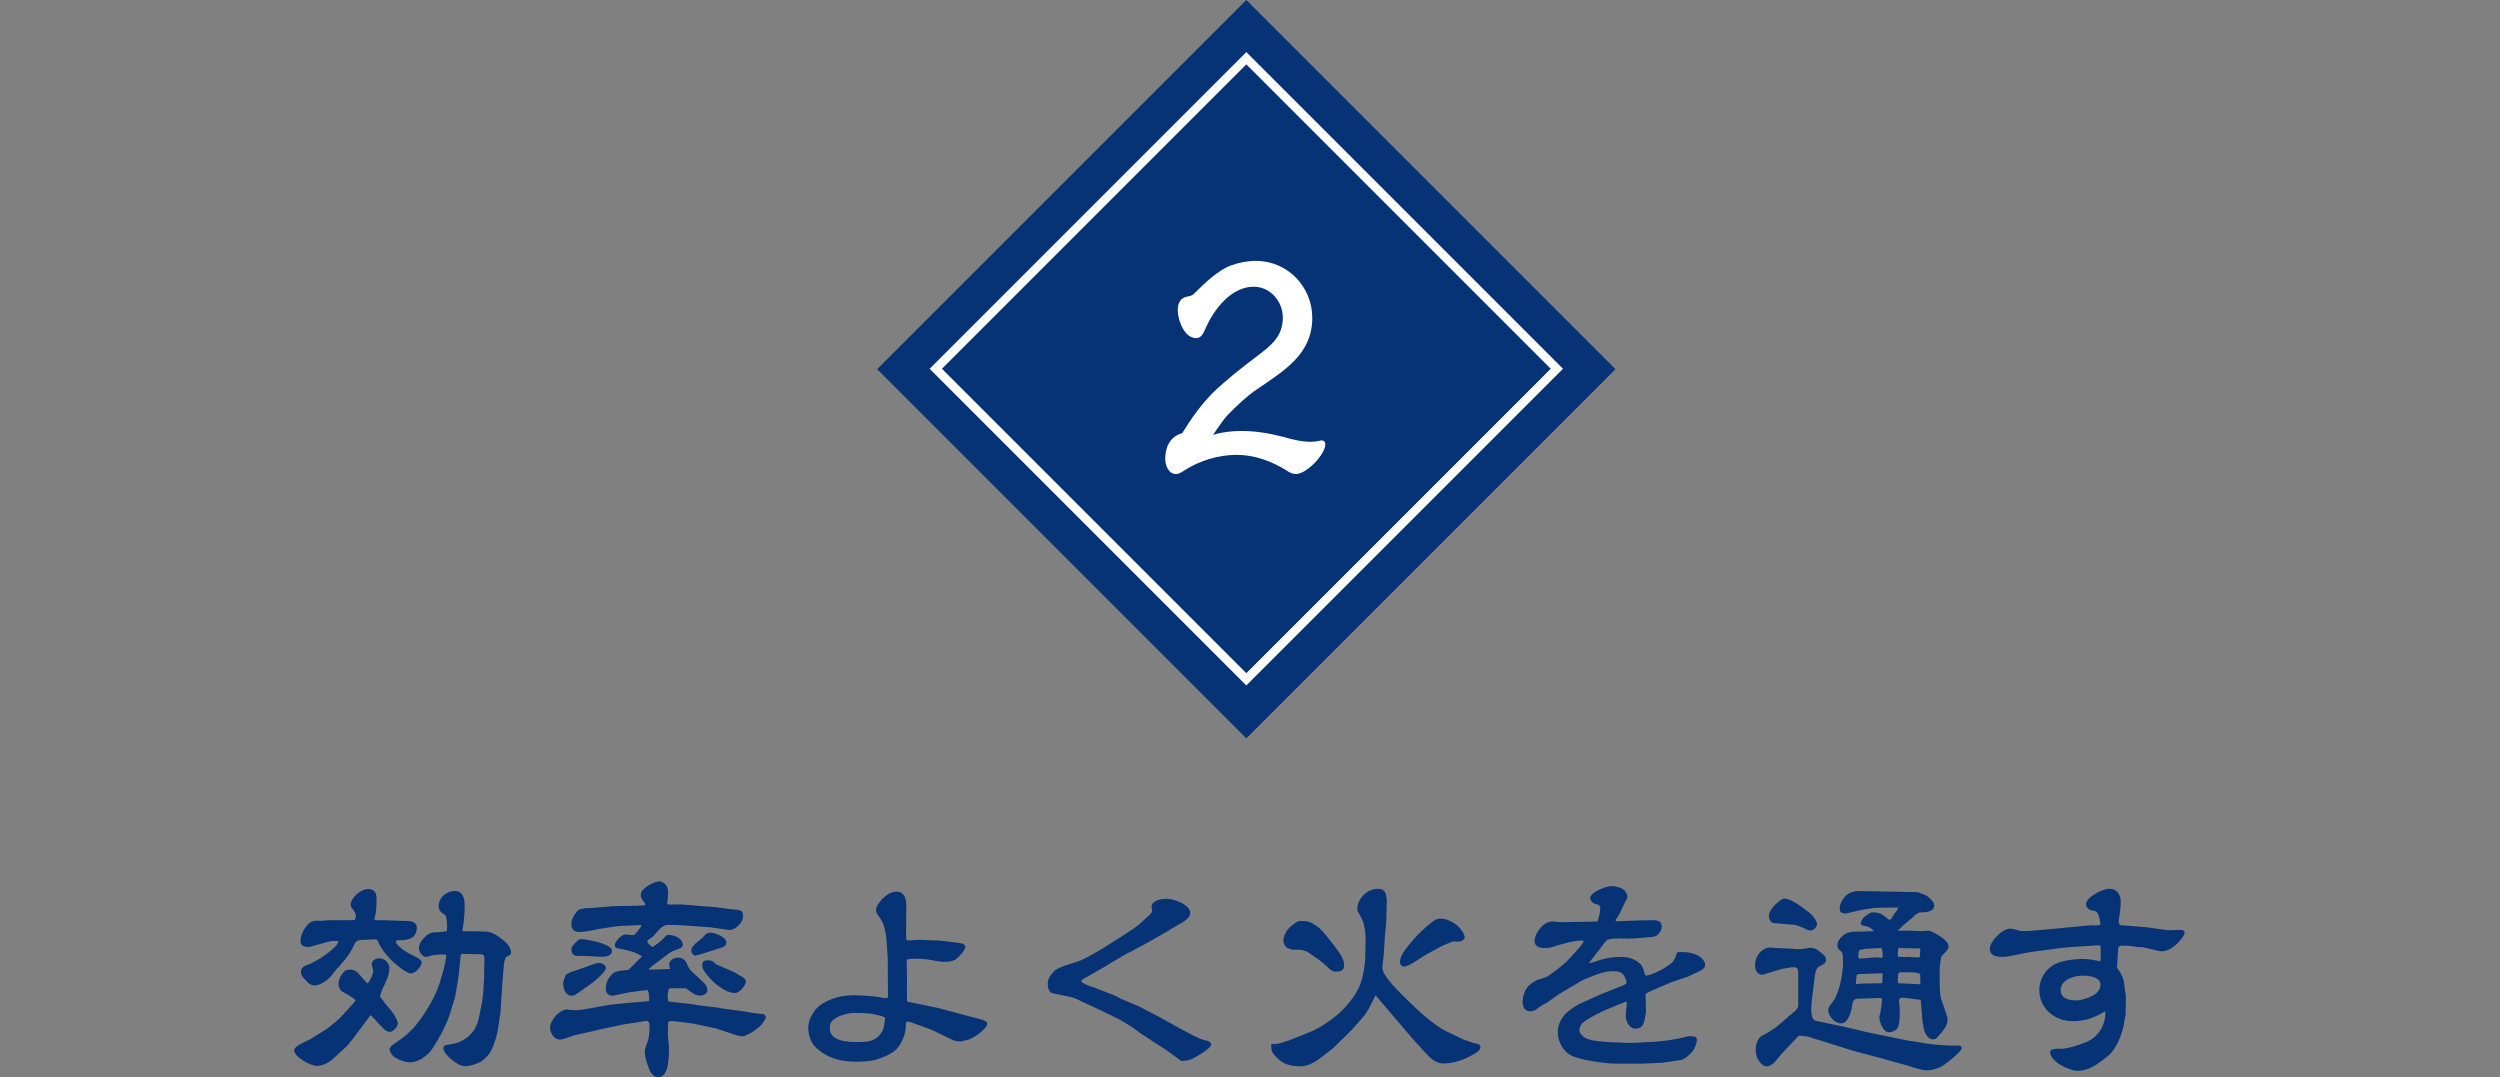
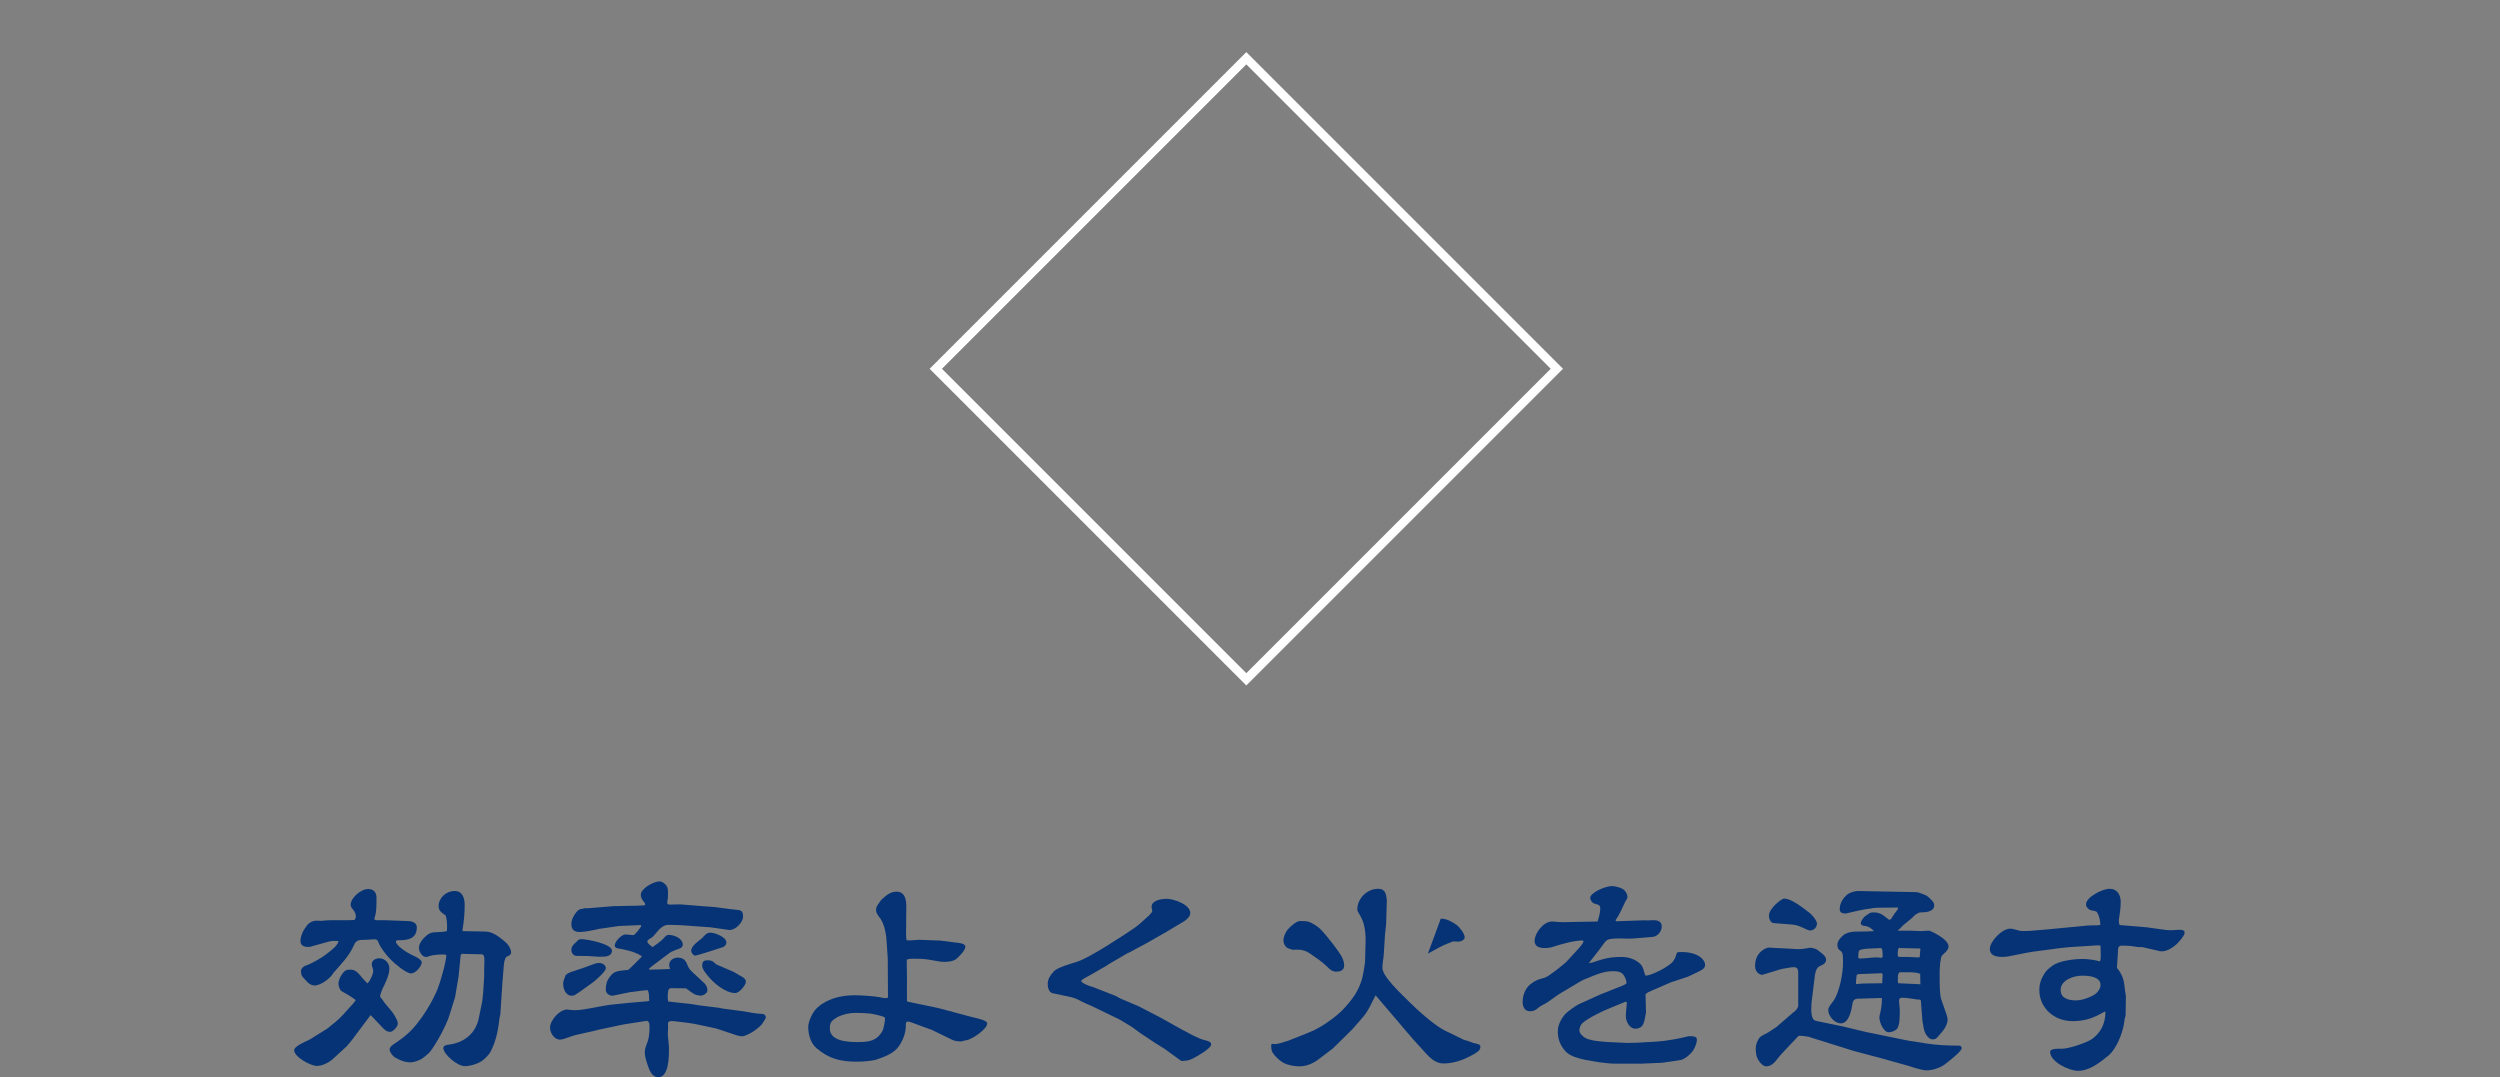
<svg xmlns="http://www.w3.org/2000/svg" id="_レイヤー_2" data-name="レイヤー_2" viewBox="0 0 575.609 248.034">
  <rect x="0" y="0" width="575.609" height="248.034" fill="#808080" stroke="none" />
  <defs>
    <style>
      .cls-1, .cls-2 {
        fill: none;
      }

      .cls-3 {
        fill: #053375;
      }

      .cls-4 {
        fill: #fff;
      }

      .cls-2 {
        stroke: #fff;
        stroke-miterlimit: 10;
        stroke-width: 2px;
      }
    </style>
  </defs>
  <g id="_編集モード" data-name="編集モード">
    <g>
      <g>
-         <rect class="cls-3" x="226.855" y="24.896" width="120.208" height="120.208" transform="translate(23.944 227.806) rotate(-45)" />
        <rect class="cls-2" x="236.401" y="34.351" width="101.116" height="101.116" transform="translate(24.008 227.78) rotate(-45)" />
-         <path class="cls-4" d="M285.826,99.226c3.199,0,6.399.512,9.535,1.344,2.048.576,4.288,1.151,6.399,1.151.64,0,1.28-.063,1.856-.191.256-.064.447-.128.703-.128.513,0,.832.384.832.832,0,2.432-4.352,6.912-6.783,6.912-.768,0-1.408-.32-2.048-.768-3.52-2.176-7.424-3.648-11.583-3.648-4.352,0-8.768,1.408-12.352,3.776-.512.32-1.023.64-1.6.64-1.792,0-2.496-2.048-2.496-3.52,0-2.752,1.152-5.12,3.904-5.888,2.048-3.328,4.224-6.399,6.911-9.151,3.2-3.136,6.783-5.888,10.304-8.575,3.199-2.432,5.951-4.48,5.951-8.896,0-3.712-2.88-7.104-6.72-7.104-5.184,0-9.215,5.312-11.071,9.599-.447.96-.896,2.24-2.176,2.24-2.752,0-4.224-4.224-4.224-6.399,0-1.856.704-3.008,2.624-3.264.448-.064.832-.256,1.152-.576,2.239-2.24,5.567-5.503,8.575-6.527,1.792-.64,3.712-1.024,5.631-1.024,7.231,0,12.991,5.887,12.991,13.119,0,8.448-6.591,12.224-12.734,16.447-2.368,1.6-4.48,3.647-6.464,5.631-1.408,1.472-2.496,3.2-3.647,4.864,2.111-.64,4.287-.896,6.527-.896Z" />
      </g>
      <g>
        <path class="cls-3" d="M81.767,230.13c-.108-.051-.271-.154-.378-.256-.864-.616-1.782-1.129-2.7-1.642-.486-.308-.756-1.18-.756-1.744,0-.77.485-1.796.972-2.411.54-.718.972-.821,1.89-.821,1.188,0,1.998,1.128,2.646,1.949.378.411.756.821,1.188,1.231l.433-.564c.378-.718.863-1.539.863-2.36,0-.359-.161-.718-.27-1.077-.054-.154-.054-.308-.054-.462,0-.872.918-1.334,1.728-1.334,1.296,0,2.322,1.078,2.322,2.309,0,1.334-.594,2.616-1.134,3.796-.433.872-.864,1.795-1.026,2.719.378.41.702.923,1.026,1.385.81,1.077,1.836,2.001,2.483,3.232.271.513.595,1.078.595,1.642,0,.616-1.08,1.847-1.729,1.847-.864,0-1.296-.461-1.836-1.026l-2.484-2.616-.216-.205-2.7,3.591c-.918,1.231-1.781,2.462-2.808,3.591l-3.187,2.924c-.918.821-2.376,1.59-3.672,1.59-1.458,0-5.238-2.052-5.238-3.643,0-.82,2.431-1.898,3.133-2.206.216-.103.432-.205.594-.308l3.942-2.462c1.35-1.078,2.159-1.745,2.646-2.206.54-.513,1.134-1.129,2.484-2.668.485-.513.972-1.026,1.35-1.59l-.107-.206ZM81.929,211.047c0-.821-.379-1.334-.864-1.898-.216-.256-.324-.564-.324-.82,0-1.591,2.322-3.643,4.05-3.643,1.242,0,1.891.821,1.891,1.949,0,1.488.054,3.078-.378,4.515-.055.103-.108.257-.108.41,0,.257.324.308.54.308h1.782l5.508.205c.972.051,1.944.411,1.944,1.437,0,2.514-1.836,2.975-4.051,2.975h-.323c-.217,0-.433.052-.433.308,0,.975,2.7,2.616,3.564,3.027.54.256,2.376,1.026,2.376,1.744,0,.923-1.458,2.565-2.43,2.565-1.188,0-3.835-2.309-4.645-3.129-1.026-.975-2.43-2.821-2.916-4.053-.162-.41-.27-.667-.756-.667s-.756,0-1.242.052c-.54.051-.972.051-1.296.051-1.188,0-1.89.154-2.322,1.231-1.134,2.565-2.916,4.309-4.752,6.413-.594,1.18-2.862,2.873-4.32,2.873-1.296,0-1.998-1.231-2.808-2.052-.216-.308-.324-.872-.324-1.283,0-.513.594-1.128,1.08-1.231,1.35-.411,3.942-1.949,5.076-2.873.918-.77,1.998-1.487,2.484-2.616l-.055-.154c-.324-.051-.594-.051-.918-.051-.432,0-.864.051-1.242.154l-4.428,1.231c-1.026.052-2.106-.154-2.106-1.333,0-1.283.702-2.617,1.513-3.642.54-.667,1.35-1.078,2.268-1.078.271,0,.54.051.811.051.432,0,.81-.051,1.242-.103.756-.051,1.565-.051,2.376-.051h2.483c.594,0,1.134,0,1.729-.051.216-.257.324-.462.324-.77ZM102.179,219.768c-1.188,0-2.376.052-3.456.411-.216.103-.433.154-.648.154-.918,0-1.62-1.282-1.62-2.052,0-1.077.811-2.052,1.62-2.771.756-.667,1.296-.872,2.376-.872.811-.051,1.62-.051,2.431-.256.054-.308.054-.616.054-.923,0-.923-.054-1.847-.324-2.668-.918-.718-1.62-.975-1.62-2.206,0-1.847,1.729-3.437,3.672-3.437s2.322,1.795,2.322,3.231c0,1.898-.162,3.745-.485,5.592v.411l5.237.103c1.729.051,2.971,1.078,4.267,2.103.756.564,1.674,1.693,1.674,2.719,0,.564-.648.821-1.134,1.026-.378.616-.486,1.231-.54,1.898l-.324,3.95-.486,7.387c0,.205-.107.462-.162.667-.054.308-.27,2.411-.594,3.745-.324,1.437-.81,2.873-1.512,4.207-.324.616-1.296,1.59-1.836,2-.973.718-2.809,1.283-4.05,1.283-1.837,0-4.969-2.822-4.969-4.155,0-.667.918-.77,1.458-.821,3.511-.513,5.994-2.668,6.696-6.002l.811-4.002.216-2,.216-3.54c.054-.564,0-1.077,0-1.642,0-.616.054-1.18.054-1.796s.162-1.795-.702-1.795h-.378l-4.158-.103-.216.256-.485,4.925-.757,4.515-.107.462-1.296,4.155c-.702,2.206-2.971,6.412-4.429,8.259-.323.411-1.728,1.59-2.268,1.795-.702.308-1.458.616-2.269.616-1.296,0-2.43-.513-3.51-1.128-.54-.308-1.242-1.231-1.242-1.847,0-.667.973-1.231,1.513-1.59,1.943-1.282,3.617-2.77,4.968-4.565,1.836-2.36,3.402-4.977,4.536-7.695.647-1.59,1.998-6.259,2.052-7.9-.216-.051-.432-.103-.594-.103Z" />
        <path class="cls-3" d="M149.158,227.976c-1.188.052-2.376.257-3.564.411-.162,0-.378,0-.54.051l-3.726.77c-.486.154-1.08-.051-1.458-.41-.594-.616-.378-1.385-.271-2.155.108-.872.756-1.795,1.404-2.411.864-.821,2.43-.77,3.618-.923.216-.051,2.7-2.616,3.078-2.976l.054-.205c-1.782-1.077-3.563-1.437-5.616-1.795-.324-.051-.594-.308-.594-.616,0-.923,1.512-2.565,2.484-2.565.647,0,1.241.154,1.836.154.27,0,1.782-1.847,1.782-2.154,0-.103-.108-.154-.217-.154l-4.859.205-4.645.667c-1.08.257-3.294.718-4.428.718-1.296,0-1.944-.564-1.944-1.847,0-1.026.54-1.95,1.188-2.77.216-.257.54-.564.918-.667.378,0,.81-.205,1.241-.205.217,0,.486.051.757,0l5.616-.462,5.292-.103c.323,0,.701-.051,1.08-.051.323,0,.594,0,.918-.103l-.108-.461c-.432-.513-.918-1.128-.918-1.898,0-1.437,2.916-3.078,4.32-3.078.594,0,1.134.462,1.512.872.432.564.432,1.231.432,1.898,0,.615,0,1.231-.162,1.795v.411c0,.359.433.359.702.359.595,0,1.188-.051,1.836-.051.379,0,.702,0,1.08.051l5.131.411,2.159.154,3.889.513c1.944.256,2.646-.051,2.646,1.693,0,1.282-1.674,3.078-3.078,3.078-.27,0-.54-.052-.81-.103l-3.618-.513-6.372-.461c-1.08-.052-2.214-.103-3.348-.103-1.188,0-2.106,1.026-2.809,1.898-.324.359-.647.821-1.08,1.078-.27.154-.918.513-.918.821,0,.564.864.975,1.188,1.334.918-.616,1.836-1.283,2.592-2.052.271-.359.648-.77,1.08-.77,1.296,0,3.294.77,3.294,2.257,0,.718-.81.923-1.404,1.128-.54.206-1.08.411-1.565.718l-4.158,3.129-.648.564.055.206c.594,0,4.536-.103,4.806-.154-.108-.308-.216-.616-.216-.924,0-1.026.972-1.692,1.998-1.692,1.134,0,1.836.615,2.16,1.59.216.616.54,1.129,1.025,1.591l2.916,2.719c.433.41.702,1.026.702,1.59,0,.719-.863,1.231-1.565,1.283-1.513-.205-1.458-.308-3.349-1.693-1.134,0-2.214-.051-3.294-.051-.432,0-.702.103-.81.564-.108.77-.217,1.745,0,2.514l4.158.461c.972.052,1.89.257,2.861.411l4.591.564,1.079.206,4.645.616c1.944.308,2.16.461,4.428.615.378,0,.702.411.702.718,0,.411-.485.975-.702,1.334-.378.667-1.242,1.283-1.836,1.744-.647.461-2.16,1.333-2.916,1.333-.54,0-1.025-.153-1.512-.308l-4.158-1.385-.324-.103-3.834-.821c-1.998-.461-3.996-.615-5.994-.872h-.594c-.271,0-.486.154-.648.359.055.872,0,1.795-.054,2.719.108,1.129.271,2.309.271,3.437,0,1.59,0,6.413-2.484,6.413-1.08,0-1.782-1.077-2.106-1.949-.432-1.18-.972-2.565-.972-3.848,0-.872.432-1.744.702-2.565.324-.975.378-2.155.378-3.181,0-.308,0-.616-.054-.923-.108-.205-.217-.359-.433-.513h-.216l-5.292.821-5.562,1.18-1.241.308-4.104.923c-.648.154-1.296.41-1.944.616-.594.205-1.188.461-1.781.461-1.351,0-2.269-1.59-2.269-2.77,0-1.642,2.16-4.155,3.942-4.155.162,0,.27.051.432.051.432.051.918.103,1.351.103,2.105,0,5.67-.923,7.991-1.231,2.862-.308,5.778-.615,8.641-.82.162,0,.324-.052.486-.103-.055-.77,0-1.693-.324-2.463ZM130.204,224.59c.107-.205.378-.359.54-.461.216-.103.432-.206.647-.308,1.836-.564,3.672-1.231,5.454-1.898.378-.154.756-.205,1.134-.205.648,0,1.513.461,1.513,1.18,0,.77-2.053,2.514-2.7,3.078-.648.461-3.834,2.822-4.374,3.078-.216.154-.486.205-.756.205-1.513,0-1.998-1.693-1.998-2.822,0-.667.378-1.231.54-1.847ZM131.554,218.742c0-.873.54-1.334,1.188-1.898.323-.359.54-.616,1.025-.616,1.351,0,7.128,1.078,7.128,2.667,0,1.334-1.512,1.385-2.538,1.385h-.539c-1.729-.154-3.402-.205-5.076-.205-.757,0-1.188-.718-1.188-1.333ZM161.687,215.972c.485-.564,1.025-1.231,1.836-1.231,1.134,0,3.726,1.026,3.726,2.257,0,.513-.323.872-.81,1.078-.594.205-5.994,1.949-6.318,1.949-.486,0-.972-.667-.972-1.129,0-1.128,1.728-2.257,2.538-2.924ZM168.437,223.564c.647.256,1.188.616,1.782.975.594.308,1.512.718,1.512,1.539,0,.667-1.458,2.565-2.43,2.565-2.376,0-5.185-2.462-6.48-4.155-.432-.564-1.134-1.385-1.134-2.103,0-.923.27-1.283,1.242-1.283.918,0,1.35.257,1.943.924l3.564,1.539Z" />
        <path class="cls-3" d="M204.4,220.537l-.324-4.565c-.054-.718-.324-2.052-.54-2.719-.27-.77-.594-1.539-1.134-2.155-.378-.513-.702-.975-.702-1.59,0-.923.756-1.642,1.242-2.36,1.025-.872,1.944-1.847,3.456-1.847,2.376,0,2.322,2.719,2.268,4.258l-.054,5.848.108,1.077c.972.103,1.89-.051,2.808-.103l4.266.154h.486l4.429.564c.485.051,1.565.256,1.565.872,0,.82-1.458,2.308-2.105,2.821-.757.667-2.646.77-3.673.615l-2.699-.461c-1.242-.205-2.484-.205-3.727-.205-.486,0-.864.051-1.296.205l.054,5.181c0,1.488-.054,2.976,0,4.412l.433.154,6.695,1.385,7.29,1.949c1.837.513,4.051.821,4.051,1.642,0,1.231-3.402,3.643-4.86,3.848-.378.051-.702.154-1.026.256h-.27c-.648,0-1.404-.103-1.998-.411l-4.536-2.206-3.348-1.231c-.54-.154-1.729-.718-2.269-.718-.378,0-.432.411-.432.667v.41c0,1.591-.702,3.283-1.566,4.566-1.188,1.745-3.456,2.514-5.4,3.181-1.512.308-2.916.411-4.428.411-3.618,0-6.372-.718-9.072-3.027-1.404-1.128-1.998-3.181-1.998-4.874,0-1.077.433-2.052.918-2.976.648-1.282,1.836-2.257,3.132-2.924,2.106-1.129,4.429-1.488,6.805-1.488,1.296,0,4.428.205,5.67.461.432.103.918.206,1.35.206.162,0,.324-.051.486-.154l-.054-9.132ZM200.351,233.362c-1.08-.103-2.215-.154-3.295-.154-1.458,0-2.861.308-4.157.923-1.296.77-1.836,1.129-1.836,2.668,0,2.924,4.104,3.129,6.317,3.129,2.7,0,4.482-.205,5.832-2.616.217-.41.648-2.514.54-2.924-.054-.154-.216-.257-.378-.308-.54-.205-2.483-.667-3.023-.718Z" />
        <path class="cls-3" d="M277.301,239.467c.54.154,1.565.308,1.565.975,0,.975-3.186,2.719-4.05,3.18-.702.359-1.35.616-2.16.616-.107,0-.27.051-.432.051s-.271-.051-.378-.103l-3.672-2.667-2.053-1.283-3.563-2.359c-.811-.564-1.513-1.18-2.376-1.693-.595-.359-1.188-.718-1.782-1.077l-.811-.462-6.048-2.924c-.918-.41-1.836-.77-2.7-1.231-.863-.513-1.728-.82-2.754-1.025l-3.672-.77c-.918-.154-1.188-1.385-1.188-2.104,0-1.18.594-2.052,1.403-2.924.864-.975,4.051-1.796,5.454-2.258,3.078-1.077,10.044-5.694,12.96-7.644,1.026-.718,1.891-1.487,2.755-2.309.378-.308,1.512-1.282,1.512-1.744,0-.256-.108-.513-.162-.718v-.257c0-1.437,2.322-1.795,3.456-1.795,1.674,0,5.454,1.333,5.454,3.283,0,.821-.864,1.539-1.512,1.95l-4.482,2.667-4.158,2.36-3.996,2.154-.216.051-4.374,2.565-.432.308-4.104,2.36c-.378.205-1.836.923-1.836,1.231,0,.461,1.944,1.18,2.322,1.283.162.051.27.051.378.103l5.238,2.052,1.134.616,4.212,1.795,4.05,2.104.433.205,5.508,3.078.432.205c1.404.77,3.133,1.744,4.645,2.154Z" />
-         <path class="cls-3" d="M313.858,234.132l-2.322,2.668-.647.667-3.24,3.181-.918.872-3.187,2.411c-1.188.923-2.808,1.59-4.319,1.59-1.188,0-2.7-.257-3.727-.821-.702-.359-1.566-1.18-2.052-1.744-.702-.821-.756-1.334-.756-2.309,0-.154.107-.308.27-.308.216,0,.486.052.702.052.648,0,2.376-.616,3.078-.821l4.86-1.949c2.321-.872,6.048-3.488,7.668-5.232,1.674-1.795,3.186-3.693,3.996-6.002.594-1.539.756-3.181,1.025-4.771l.108-4.001c.054-1.437.054-2.616-.216-4.001-.216-1.385-.702-2.309-1.404-3.488-.108-.206-.27-.462-.27-.718,0-2.462,2.159-4.771,4.806-4.771,1.728,0,1.836,1.334,1.998,2.617l-.162,5.438-.27,2.565-.271,4.361c-.054,1.077-.324,2.206-.324,3.231,0,2.052,4.645,6.259,6.156,7.798,1.836,1.847,5.887,5.489,8.208,6.618l4.429,2.155c.216.103.378.103.594.153.378.103.756.308,1.134.411.271.103.594.206.864.256.54.103,1.188.206,1.188.821,0,.82-1.025,1.385-1.674,1.744-2.105,1.18-4.374,2.052-6.857,2.052-1.729,0-3.024-1.231-4.051-2.36l-3.023-3.334c-1.242-1.385-2.431-2.873-3.673-4.309-1.619-1.898-3.239-3.796-4.859-5.694-.918,1.693-1.62,3.54-2.862,4.976ZM296.687,218.383c-.757-.257-1.188-1.18-1.188-1.847,0-.77.432-1.744.864-2.36.432-.616,2.105-2.104,2.862-2.104.918,0,1.781-.051,2.592.359.918.462,1.89,1.078,2.592,1.898,1.296,1.437,3.51,4.207,4.428,5.797.378.667.648,1.385.648,2.154,0,1.129-.864,1.437-1.89,1.437-.918,0-1.566-.667-2.16-1.282-1.135-1.077-2.431-1.949-3.727-2.821-.918-.667-1.836-.975-3.023-.975-.324,0-.702.051-1.026.051-.324-.103-.648-.205-.972-.308ZM331.732,211.509c1.351,0,2.484.667,3.564,1.385.702.513,1.944,2.052,1.944,2.924,0,.564-.864.975-1.351.975-.432,0-.864,0-1.296-.051-.972.41-1.944.718-2.808,1.18l-3.024,1.642c-.756.411-1.512.872-2.214,1.385-.811.513-2.376,1.59-3.349,1.59-.594,0-.863-.616-.863-1.077,0-1.539,1.62-3.335,2.538-4.463,1.512-1.847,1.943-2.155,3.672-3.745.432-.308.756-.667,1.188-.924.54-.564,1.188-.82,1.998-.82Z" />
+         <path class="cls-3" d="M313.858,234.132l-2.322,2.668-.647.667-3.24,3.181-.918.872-3.187,2.411c-1.188.923-2.808,1.59-4.319,1.59-1.188,0-2.7-.257-3.727-.821-.702-.359-1.566-1.18-2.052-1.744-.702-.821-.756-1.334-.756-2.309,0-.154.107-.308.27-.308.216,0,.486.052.702.052.648,0,2.376-.616,3.078-.821l4.86-1.949c2.321-.872,6.048-3.488,7.668-5.232,1.674-1.795,3.186-3.693,3.996-6.002.594-1.539.756-3.181,1.025-4.771l.108-4.001c.054-1.437.054-2.616-.216-4.001-.216-1.385-.702-2.309-1.404-3.488-.108-.206-.27-.462-.27-.718,0-2.462,2.159-4.771,4.806-4.771,1.728,0,1.836,1.334,1.998,2.617l-.162,5.438-.27,2.565-.271,4.361c-.054,1.077-.324,2.206-.324,3.231,0,2.052,4.645,6.259,6.156,7.798,1.836,1.847,5.887,5.489,8.208,6.618l4.429,2.155c.216.103.378.103.594.153.378.103.756.308,1.134.411.271.103.594.206.864.256.54.103,1.188.206,1.188.821,0,.82-1.025,1.385-1.674,1.744-2.105,1.18-4.374,2.052-6.857,2.052-1.729,0-3.024-1.231-4.051-2.36l-3.023-3.334c-1.242-1.385-2.431-2.873-3.673-4.309-1.619-1.898-3.239-3.796-4.859-5.694-.918,1.693-1.62,3.54-2.862,4.976ZM296.687,218.383c-.757-.257-1.188-1.18-1.188-1.847,0-.77.432-1.744.864-2.36.432-.616,2.105-2.104,2.862-2.104.918,0,1.781-.051,2.592.359.918.462,1.89,1.078,2.592,1.898,1.296,1.437,3.51,4.207,4.428,5.797.378.667.648,1.385.648,2.154,0,1.129-.864,1.437-1.89,1.437-.918,0-1.566-.667-2.16-1.282-1.135-1.077-2.431-1.949-3.727-2.821-.918-.667-1.836-.975-3.023-.975-.324,0-.702.051-1.026.051-.324-.103-.648-.205-.972-.308ZM331.732,211.509c1.351,0,2.484.667,3.564,1.385.702.513,1.944,2.052,1.944,2.924,0,.564-.864.975-1.351.975-.432,0-.864,0-1.296-.051-.972.41-1.944.718-2.808,1.18l-3.024,1.642Z" />
        <path class="cls-3" d="M364.295,216.536c-1.782,0-4.753.82-6.48,1.385-.702.257-1.404.359-2.16.359-1.188,0-2.322-.308-2.322-1.642,0-1.744,1.998-4.463,3.996-4.463,1.296,0,.918.256,4.698.103l5.725-.103.107-.052c.271-.975.594-1.949.594-2.976,0-.872-.647-.872-1.403-1.128-.486-.154-.918-.821-.918-1.283,0-1.18,3.401-2.719,5.021-2.719.756,0,2.376.411,2.862.975.378.411.702.975.702,1.539,0,.359-.324.719-.486,1.026-.432.923-1.512,3.334-2.105,4.053-.162.205-.162.308-.055.513l5.616-.205c.54-.051,1.08,0,1.62,0,.432,0,.864-.051,1.296-.051,1.134,0,1.998.256,1.998,1.488,0,1.026-.918,2.257-2.052,2.359l-4.374.359c-1.026.103-2.16,0-3.187,0-3.618.051-2.861.205-4.859,2.719l-2.322,2.976c.972-.103,1.944-.564,2.916-.821,1.458-.461,3.024-.616,4.536-.616,1.728,0,3.348.513,4.536,1.744.594.667.702,1.693,1.025,2.514.702.257,3.673-1.231,4.374-1.692,1.729-1.078,2.322-1.437,2.862-3.438.108-.308.973-.256,1.188-.256,1.296,0,2.592.205,3.726.821.756.41,1.62,1.231,1.62,2.154,0,.411-.216.77-.594,1.026-.702.462-2.538,1.282-3.402,1.693l-3.888,1.283-4.374,1.897c-.324.154-1.458.564-1.458.975l.107,4.104c-.378,1.487-.216,3.693-2.483,3.693-1.351,0-2.16-1.744-2.16-2.873,0-1.078.216-2.155.216-3.232l-.162-.103-.378.103-3.618,1.488c-1.566.616-4.86,2.257-6.048,3.334-.433.41-.702,1.077-.702,1.642,0,.718.756,1.437,1.404,1.795,1.242.667,3.779.821,5.184.923l4.482.205,2.214-.051,4.536-.257c1.944-.103,5.4-.718,7.29-1.231.162-.051.324,0,.486,0,.594,0,1.458,0,1.458.77,0,.872-.486,1.95-.973,2.668-.701.872-1.512,1.59-2.592,2-1.458.256-2.97.461-4.428.667l-4.698.205h-5.994c-2.376,0-4.698-.461-7.021-.872-1.565-.359-3.348-.77-4.481-1.898-1.242-1.334-1.836-2.873-1.836-4.617,0-1.487.702-2.821,1.674-4.001.378-.462,2.538-2.001,3.078-2.258l4.86-2.206,4.374-1.744c.323-.103,1.836-.667,1.836-.975,0-.564-.324-1.282-.648-1.795-.486-.821-1.62-.924-2.484-.924-2.052,0-3.888.77-5.67,1.539-.54.205-1.08.41-1.565.667l-4.482,2.667c-1.08.616-2.052,1.385-3.078,2.104-.756.564-1.836.923-2.484,1.539-.54.462-1.079.719-1.781.719-1.296,0-1.729-1.078-1.729-2.155,0-1.437.594-3.181,1.836-4.104,1.242-.975,1.836-1.077,3.294-1.488.864-.256,4.429-3.078,5.131-3.847l2.646-2.873c.486-.564.918-1.026,1.134-1.693-.054-.051-.216-.154-.323-.154Z" />
        <path class="cls-3" d="M424.127,236.286l5.562,1.334,9.505,1.949,4.212.667c2.646.411,5.021.513,7.668.513.324,0,.594.256.594.564,0,.821-3.186,3.18-3.942,3.796-1.188.82-2.754,1.333-4.212,1.333-.863,0-3.078-.667-3.888-.975l-7.344-2.052-.433-.103-5.021-1.334-10.477-3.283c-.54-.051-1.188-.205-1.782-.205-.107,0-.432-.051-.54.103l-2.916,3.078c-.54.616-1.188,1.231-1.728,1.949-.648.821-1.458,1.898-2.7,1.898-.918,0-1.729-1.18-2.052-1.847-.324-.667-.379-1.59-.379-2.309,0-.77.271-1.539.702-2.206.324-.564.973-.821,1.566-1.128.756-.359,1.458-.923,2.214-1.385.162-.103.378-.256.54-.41l3.672-3.181c.378-.154,1.08-1.026,1.08-1.437v-7.49c0-.718-.054-1.437-.972-1.437-.756,0-1.512.206-2.214.308-.324.051-.648.103-.973.205l-4.05,1.231c-.378.103-1.728-.41-1.728-2,0-1.18.323-2.309,1.188-3.181.486-.513,1.351-1.077,2.106-1.077.216,0,.432,0,.647.051l4.104.206c.702.051,1.404.103,2.105.103s1.404-.154,2.106-.256c.108-.052.216-.052.324-.052.647,0,1.296.154,1.836.514.647.564,1.944,1.282,1.944,2.257,0,.872-.919,1.18-1.62,1.539-.757.462-.973,1.795-1.026,2.565l-.702,5.694c-.054,1.026-.378,4.001,1.026,4.258l5.67,1.18.324.051ZM408.358,212.535c-.756-.051-1.08-1.128-1.08-1.693,0-1.642,2.862-3.95,3.51-3.95,1.782,0,4.374,2.206,5.778,3.232.594.411,1.782,1.847,1.782,2.514,0,.821-.702,1.59-1.512,1.59-.433,0-.756-.154-1.135-.359-.918-.41-1.836-.872-2.861-.975l-4.482-.359ZM439.733,214.279c.863,0,1.674.103,2.537.103.648,0,1.242-.103,1.891-.103.27,0,4.482,1.898,4.482,3.642,0,.821-.973,1.539-1.513,2.104-.378.359-.54,3.078-.54,3.643v1.539c0,1.18,0,3.848.378,4.925l1.135,3.232c.161.462.323.975.323,1.437,0,.77-.485,1.744-.972,2.411-.216.256-1.458,1.744-1.674,1.898-.216.103-.486.206-.756.206-.864,0-1.458-.872-1.782-1.539-.378-.77-.378-1.693-.594-2.565l-.055-.564-.324-4.206c0-.308-.323-.308-.594-.308h-.107c-.271,0-.486-.051-.757-.103-.918-.103-1.89-.308-2.808-.308-.486,0-.756.154-.756.616,0,.77.162,1.59.162,2.359,0,1.026.054,3.488-.702,4.258-.432.411-1.242.719-1.836.719-1.242,0-2.16-2.411-2.16-3.386,0-.359.108-.718.216-1.128.216-.975.378-2.104.378-3.181,0-.154-.054-.205-.162-.205l-4.806.154c-.864,0-1.566,0-1.782.975-.216,1.385-.756,4.72-2.7,4.72-1.458,0-2.916-1.693-2.916-3.078,0-.718.811-1.539,1.242-2.155,1.35-2,2.16-6.258,2.16-8.669,0-2.309-.054-2.462-.864-3.027-.324-.256-.432-.718-.432-1.128,0-.923.756-1.744,1.458-2.309.864-.616,1.943-.77,3.023-.77h.702c1.08,0,2.16-.051,3.24-.103-.594-.616-1.134-1.078-2.052-1.18-.378-.051-.973-.153-.973-.615,0-.513.433-1.026.702-1.385.271-.308,1.026-.718,1.351-.975.27-.154.594-.154.918-.154,1.404,0,2.105.564,3.132,1.385.162.103.324.308.486.308.323,0,.54-.411.647-.616.378-.615.811-1.18,1.242-1.744l.108-.462-4.752.052c-.595,0-1.188.103-1.782.205-.864.051-4.59.872-5.509,1.128-.756,0-1.403-.154-1.403-1.026,0-1.334.756-2.514,1.782-3.386.432-.359,1.674-.77,2.321-.77l13.393.256c.648,0,1.35.359,1.944.564.702.256,1.134.667,1.62,1.18.378.411.701.718.701,1.334,0,1.385-1.836,1.59-2.97,1.59h-.162c-.485,0-.81.308-1.242.564-.485.461-1.025,1.025-1.62,1.436-.54.564-1.025.718-1.565,1.385-.271.308-.594.564-.864.821h2.809ZM427.528,226.591c.108,0,.162,0,.217-.051,1.188-.154,4.212-.103,5.615-.154,0-.616.108-1.283.108-1.898,0-.154-.054-.256-.162-.41l-5.346.205c-.216,0-.433.154-.486.308-.054.616-.162,1.231-.162,1.898.055.051.162.103.216.103ZM428.23,220.691c1.296,0,2.593-.257,3.942-.257.216,0,.432.052.648.052.107,0,.216.051.323.051.216,0,.324-.205.324-.41,0-.359.054-1.847-.432-1.847h-.216c-1.404.154-2.862,0-4.267.359-.594.103-.647.462-.647.975,0,.41-.271,1.077.323,1.077ZM438.005,220.332h1.188c.756,0,1.565.103,2.321.103.162,0,.324,0,.486-.051l.162-1.898-.162-.103-4.482-.103c-.107-.052-.27-.103-.378.051-.162.205-.27,1.488-.162,1.744l.055.205c.323.051.647.051.972.051ZM441.677,226.591l.486.051-.054-2.411c-.918-.513-3.618-.359-4.807-.359-.216.308-.324.615-.324.975v.513c0,.257-.054.513,0,.77l.108.257,4.59.205Z" />
        <path class="cls-3" d="M482.879,210.124c-.216-.411-.864-.411-1.296-.513-.648-.103-1.297-.77-1.297-1.385,0-1.693,3.835-3.591,5.4-3.591,1.836,0,2.592,1.437,2.592,3.027,0,1.385-.216,2.821-.432,4.207.054.256-.054,1.077.324,1.128l6.156.513,4.428.616c1.08.154,2.16-.052,3.24-.052.324,0,.647.103.918.257.054.154.054.308.054.462,0,.153,0,.308-.107.461-.54.975-1.62,2.206-2.593,2.822-.756.564-1.998,1.128-2.97.923l-3.996-.923c-.216-.052-.432,0-.648,0-.378,0-.81-.103-1.241-.154-.918-.154-1.944-.205-2.916-.205-.433,0-.811.308-.811.718l-.27,4.412c1.35,1.642,1.674,3.027,1.836,5.027.054.359.107.77.162,1.129.054.154.054.359.054.513l-.054,4.258c-.162.513-.271,1.026-.324,1.539-.271,2.36-1.782,6.259-3.727,7.798-1.89,1.539-4.266,3.437-6.912,3.437-2.105,0-6.426-2.103-6.426-4.36,0-.872,2.16-.718,2.754-.718,1.674-.051,5.13-1.231,6.588-2.052,2.322-1.437,3.402-3.848,3.402-6.413l-.162-.103c-2.483,1.437-4.428,2.206-7.397,2.206-4.267,0-7.669-3.026-7.669-7.182,0-1.18.271-2.206.864-3.232.648-1.18.972-1.436,2.106-2.308,1.512-1.18,5.021-1.59,6.966-1.59,1.35,0,2.7.205,4.05.564.108-.411.162-.77.162-1.18,0-.77-.054-1.59-.054-2.36l-.162-.154h-.702l-6.372.411-2.376.256-6.156.821-.918.154-4.428.872c-1.513.256-4.374.411-4.374-1.693,0-1.744,2.808-4.668,4.698-4.668.647,0,1.458.308,2.105.461.648.154,1.62.051,2.322.051l4.32-.359,9.018-.872c.702-.051,1.404-.051,2.106-.051.27,0,.594,0,.864-.103,0-.923-.217-2-.702-2.821ZM482.068,229.104c.756-.41,1.566-1.385,1.566-2.309,0-1.949-2.7-2.154-4.212-2.154-1.944,0-4.969.975-4.969,3.283,0,2,1.891,2.411,3.564,2.411,1.242,0,3.024-.616,4.05-1.231Z" />
      </g>
      <rect class="cls-1" y="60.061" width="575.609" height="145.797" />
    </g>
  </g>
</svg>